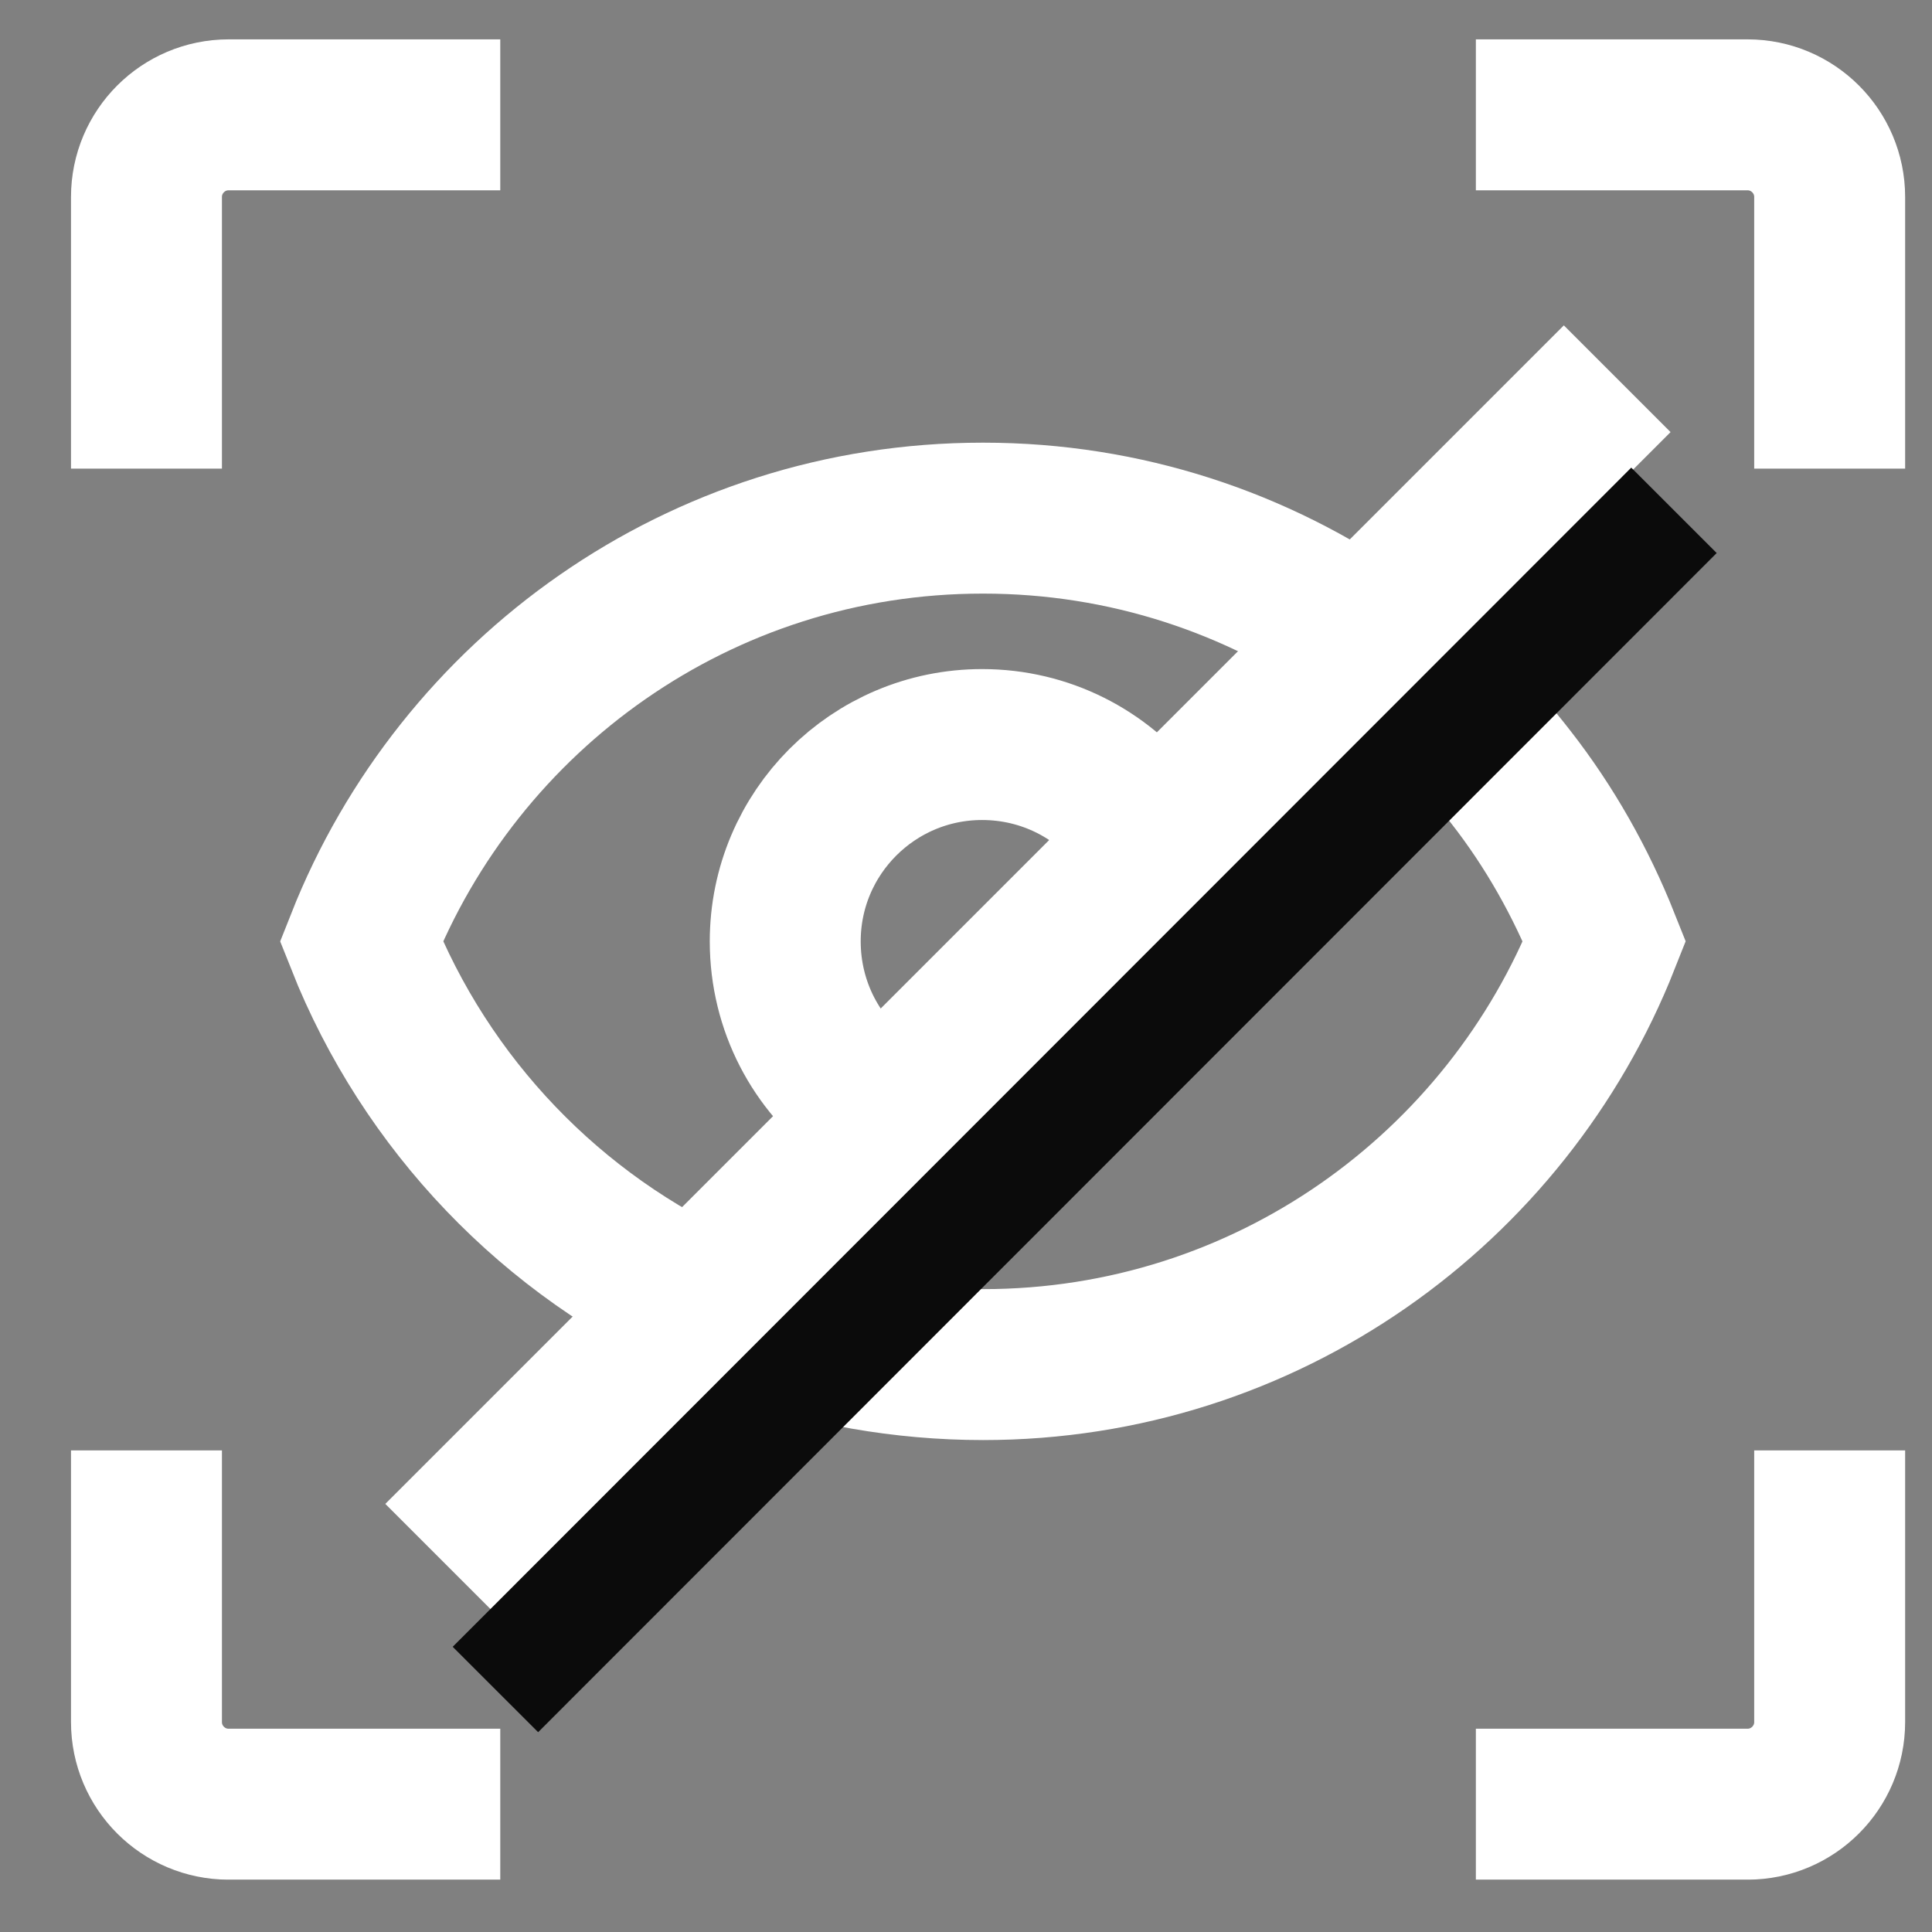
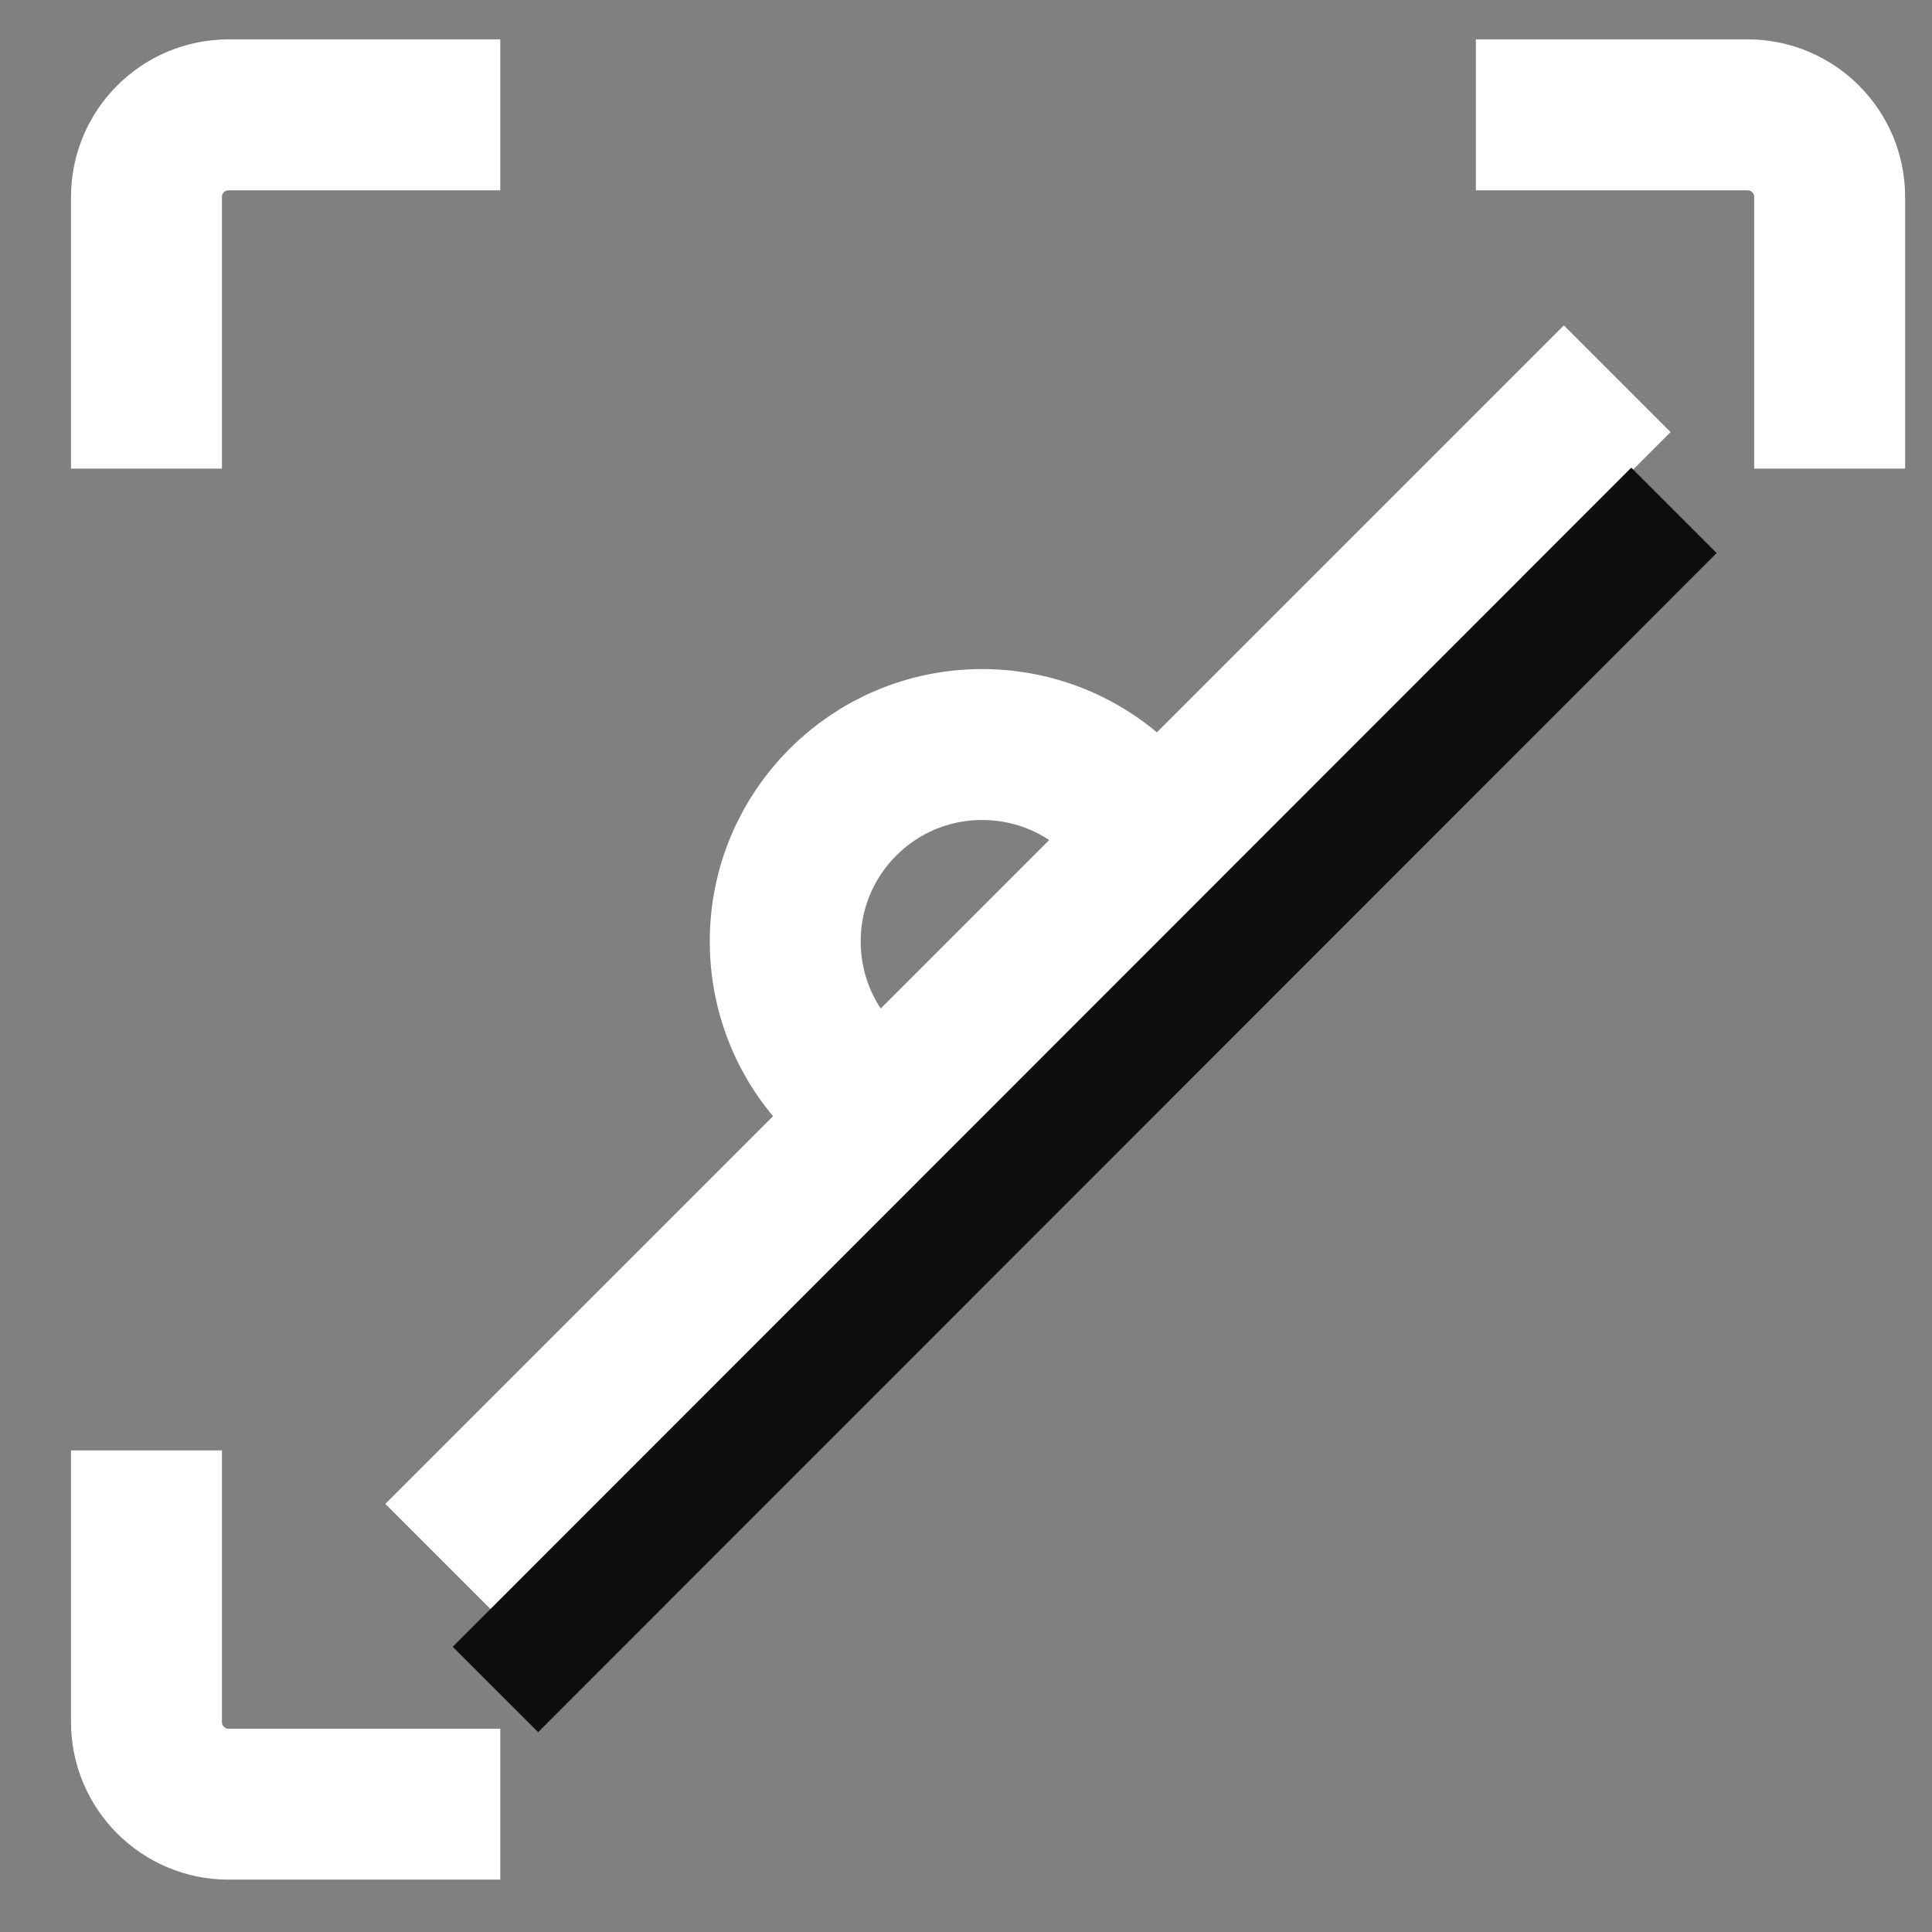
<svg xmlns="http://www.w3.org/2000/svg" width="32" height="32" viewBox="0 0 32 32" fill="none">
  <rect x="0" y="0" width="32" height="32" fill="#808080" stroke="none" />
  <g clip-path="url(#clip0_7356_3752)">
    <path d="M24.445 1.902H28.945C29.695 1.902 30.305 2.512 30.305 3.262V7.762" stroke="white" stroke-width="2.5" stroke-miterlimit="10" />
    <path d="M2.426 7.762V3.262C2.426 2.512 3.036 1.902 3.786 1.902H8.286" stroke="white" stroke-width="2.5" stroke-miterlimit="10" />
    <path d="M8.286 29.883H3.786C3.036 29.883 2.426 29.273 2.426 28.523V24.023" stroke="white" stroke-width="2.5" stroke-miterlimit="10" />
-     <path d="M30.305 24.023V28.523C30.305 29.273 29.695 29.883 28.945 29.883H24.445" stroke="white" stroke-width="2.5" stroke-miterlimit="10" />
-     <path d="M16.275 8.582C11.595 8.582 7.605 11.492 5.985 15.592C7.055 18.292 9.145 20.472 11.785 21.652C12.585 22.012 13.435 22.272 14.325 22.432C14.955 22.542 15.615 22.602 16.285 22.602C20.965 22.602 24.955 19.692 26.575 15.592C26.185 14.612 25.665 13.692 25.025 12.872C24.755 12.522 24.465 12.192 24.155 11.882C23.685 11.402 23.175 10.972 22.625 10.582C20.825 9.322 18.645 8.582 16.285 8.582H16.275Z" stroke="white" stroke-width="2.5" stroke-miterlimit="10" />
    <path d="M14.336 18.222C13.526 17.632 13.006 16.672 13.006 15.592C13.006 13.792 14.466 12.332 16.266 12.332C17.316 12.332 18.246 12.822 18.846 13.592" stroke="white" stroke-width="2.5" stroke-miterlimit="10" />
    <path d="M26.786 6.273L7.266 25.793" stroke="white" stroke-width="2.5" stroke-miterlimit="10" />
    <path d="M27.726 8.453L8.206 27.983" stroke="#0E0E0E" stroke-width="2" stroke-miterlimit="10" />
-     <path d="M27.726 8.453L8.206 27.983" stroke="black" stroke-opacity="0.2" stroke-width="2" stroke-miterlimit="10" />
  </g>
  <defs>
    <clipPath id="clip0_7356_3752">
      <rect width="30.38" height="30.48" fill="white" transform="translate(1.176 0.652)" />
    </clipPath>
  </defs>
</svg>